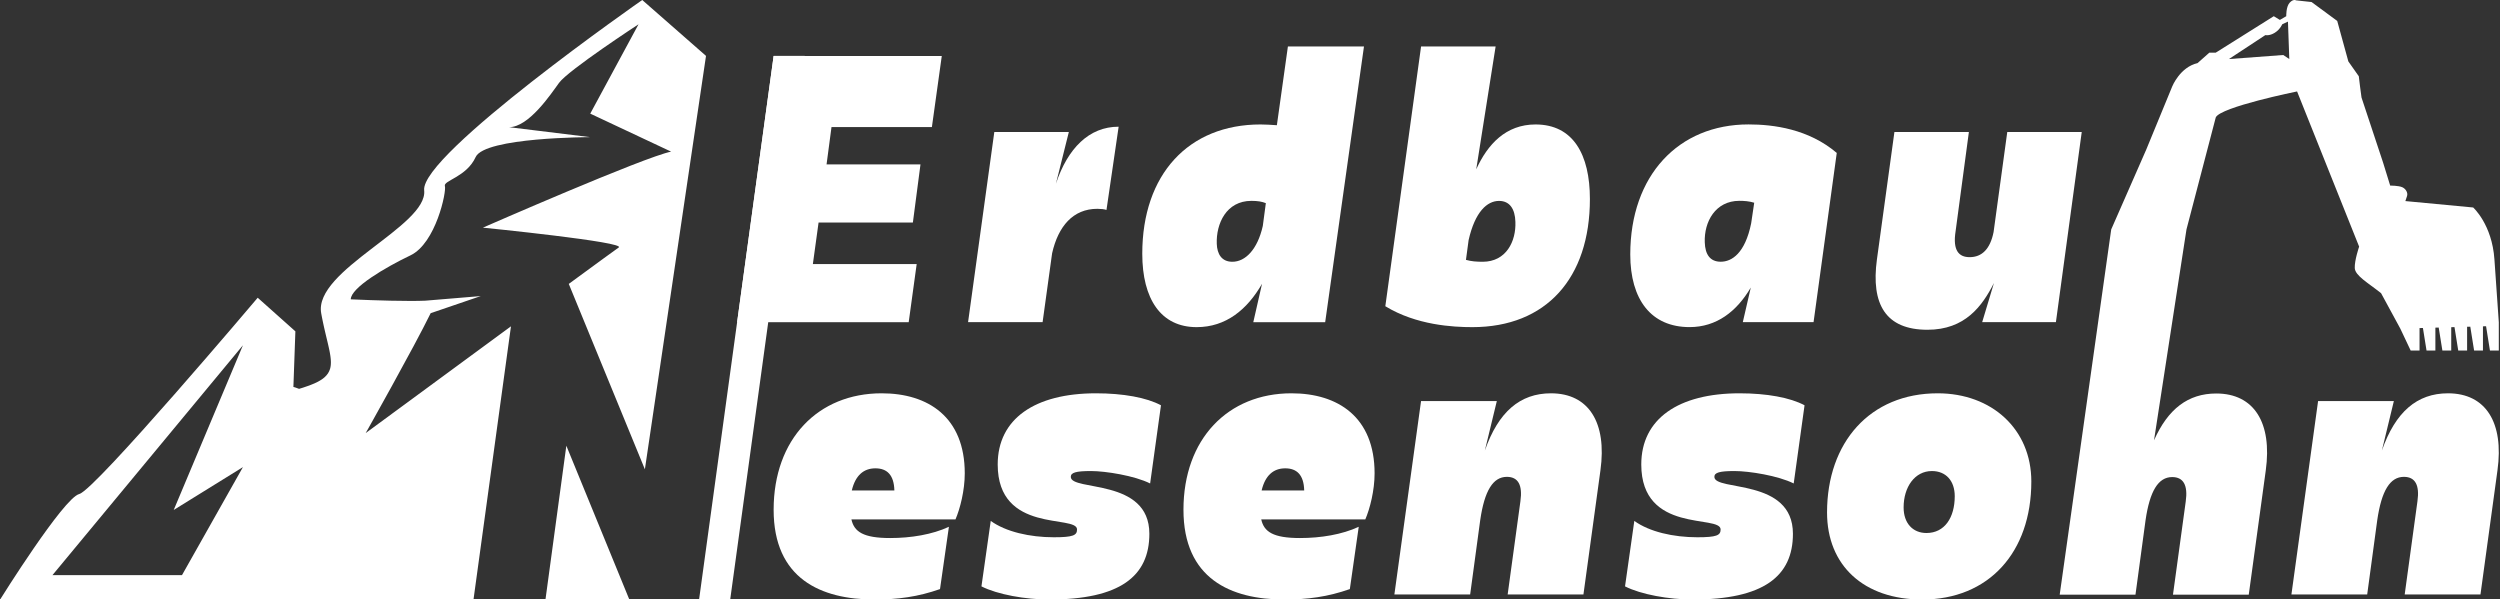
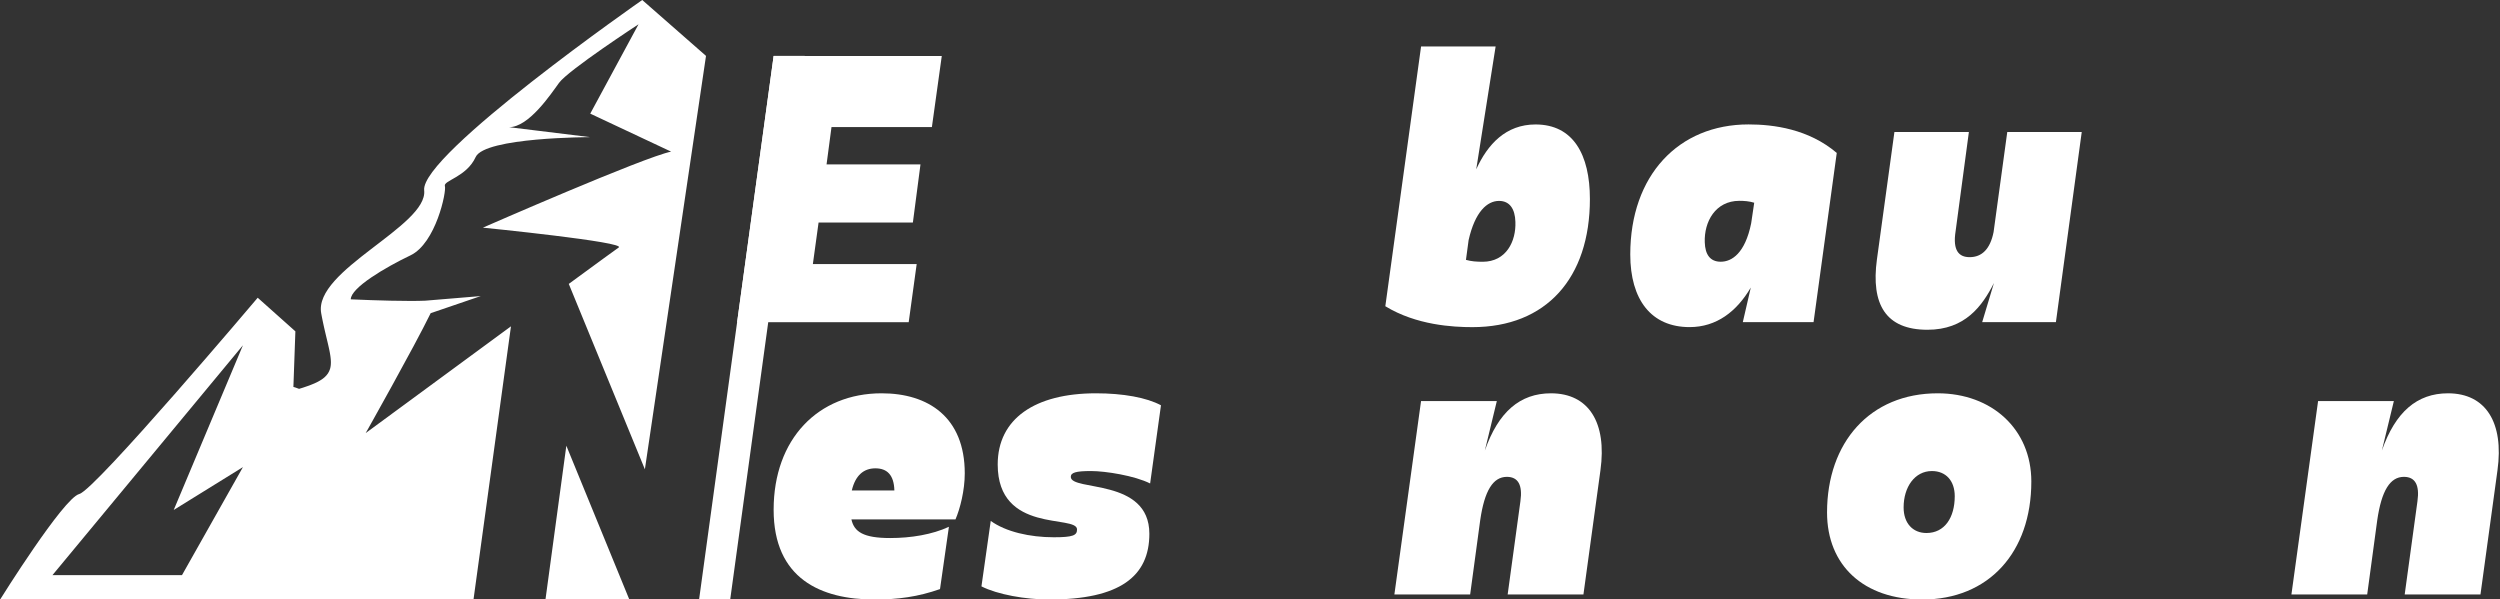
<svg xmlns="http://www.w3.org/2000/svg" width="100%" height="100%" viewBox="0 0 709 170" version="1.1" xml:space="preserve" style="fill-rule:evenodd;clip-rule:evenodd;stroke-linejoin:round;stroke-miterlimit:2;">
  <rect x="0" y="0" width="709" height="170" fill="#333333" stroke="none" />
  <g transform="matrix(1,0,0,1,-66.614,-212.85)">
    <g>
      <g transform="matrix(0.5,0,0,0.5,66.614,212.85)">
        <path d="M356.999,340.157L309.376,340.157L321.227,252.81L356.999,340.157ZM438.805,31.698L456.456,31.698L414.153,340.157L396.503,340.157L438.805,31.698ZM289.822,185.088L268.555,340.157L0,340.157C0,340.157 35.98,282.442 44.974,280.195C53.972,277.947 146.172,168.875 146.172,168.875L167.539,187.934L166.415,219.476C166.415,219.476 167.843,219.792 169.626,220.55L170.011,220.437L170.486,220.294L170.895,220.17L171.302,220.045L171.742,219.907L171.971,219.835C174.418,219.056 176.519,218.279 178.314,217.479L178.512,217.39L178.515,217.389C179.105,217.122 179.66,216.853 180.185,216.579L180.356,216.489L180.361,216.486L180.531,216.396C180.841,216.228 181.139,216.06 181.425,215.89L181.431,215.887C181.612,215.779 181.789,215.671 181.961,215.562L182.039,215.512L182.106,215.469L182.117,215.462L182.185,215.418L182.26,215.369C182.38,215.29 182.497,215.211 182.612,215.132L182.681,215.083L182.746,215.038L182.818,214.987L182.879,214.943L182.891,214.935L182.953,214.89L183.02,214.841C183.13,214.76 183.237,214.68 183.341,214.599L183.406,214.549L183.464,214.504L183.476,214.494L183.586,214.406L183.597,214.397L183.654,214.351L183.715,214.301C183.815,214.219 183.912,214.136 184.006,214.054L184.067,214.001L184.118,213.956L184.13,213.945C185.672,212.569 186.637,211.064 187.166,209.349L187.187,209.28L187.202,209.228L187.211,209.2L187.224,209.154L187.237,209.107L187.246,209.076L187.26,209.026L187.271,208.985L187.279,208.954L187.294,208.898L187.311,208.831L187.326,208.771L187.342,208.705L187.355,208.647L187.363,208.614L187.372,208.574L187.384,208.523L187.391,208.489L187.411,208.397L187.418,208.363L187.428,208.312L187.443,208.237L187.454,208.179L187.467,208.11L187.478,208.05L187.49,207.979L187.5,207.922L187.506,207.884L187.512,207.844L187.52,207.793L187.526,207.756L187.533,207.709L187.539,207.664L187.545,207.626L187.552,207.572L187.563,207.495L187.57,207.435L187.579,207.364L187.586,207.303L187.595,207.228L187.601,207.171L187.605,207.129L187.609,207.088L187.617,207.008L187.627,206.889L187.629,206.869L187.639,206.746L187.64,206.731L187.649,206.592C187.665,206.355 187.674,206.114 187.679,205.87L187.679,205.861L187.681,205.726L187.681,205.707L187.682,205.581L187.682,205.557L187.681,205.434L187.681,205.409L187.68,205.284L187.68,205.261L187.677,205.13L187.677,205.113L187.673,204.964C187.667,204.76 187.657,204.553 187.645,204.344L187.636,204.191L187.634,204.174L187.625,204.037L187.613,203.881L187.611,203.852L187.601,203.722L187.598,203.693L187.586,203.561L187.584,203.535L187.571,203.394L187.569,203.377C187.543,203.106 187.513,202.832 187.478,202.553L187.476,202.54L187.457,202.389L187.454,202.363L187.435,202.223L187.431,202.191L187.413,202.055L187.408,202.021L187.389,201.885L187.384,201.852L187.363,201.71L187.359,201.682L187.336,201.529L187.334,201.513C187.298,201.28 187.26,201.044 187.22,200.805L187.19,200.63L187.186,200.607L187.16,200.454L187.154,200.421L187.128,200.275L187.121,200.238L187.095,200.094L187.088,200.056L187.062,199.911L187.055,199.875L187.026,199.722L187.021,199.693L186.986,199.511C186.939,199.262 186.889,199.009 186.837,198.753L186.798,198.565L186.792,198.533L186.759,198.375L186.751,198.336L186.725,198.213L186.663,197.919L186.647,197.844L186.583,197.543L186.568,197.476L186.525,197.278L186.471,197.031L186.438,196.881L186.382,196.63L186.348,196.482L186.289,196.221L186.257,196.079L186.193,195.798L186.164,195.671L186.089,195.347L186.068,195.259L185.97,194.838L185.868,194.405L185.854,194.342L185.767,193.974L185.669,193.561L185.51,192.894L185.352,192.233L185.234,191.739L185.095,191.158L185.085,191.115L185.068,191.043L184.927,190.451L184.862,190.179L184.856,190.156C184.819,190.001 184.782,189.845 184.745,189.689L184.637,189.23L184.624,189.175L184.587,189.02L184.527,188.763L184.516,188.715L184.504,188.664L184.468,188.51L184.417,188.292L184.383,188.146L184.35,188.003L184.306,187.815L184.283,187.716L184.261,187.622L184.232,187.494L184.194,187.333L184.165,187.207L184.139,187.092L184.114,186.981L184.082,186.845L184.047,186.69L184.016,186.555L183.995,186.462L183.97,186.352L183.928,186.165L183.893,186.012L183.877,185.939L183.858,185.853L183.807,185.628L183.77,185.462L183.758,185.41L183.745,185.349L183.684,185.073L183.647,184.906L183.64,184.875L183.632,184.84L183.547,184.453L183.523,184.342L183.461,184.058L183.404,183.793C183.37,183.636 183.336,183.478 183.302,183.319L183.293,183.277L183.288,183.252C183.255,183.097 183.222,182.942 183.189,182.787L183.181,182.744L183.166,182.673L183.153,182.612L183.14,182.55L183.124,182.476L183.106,182.389L183.091,182.317L183.081,182.266L183.068,182.206L183.047,182.102L183.03,182.021L183.012,181.935L182.987,181.811L182.968,181.723L182.956,181.662L182.925,181.512L182.907,181.423L182.9,181.388L182.845,181.117C182.826,181.021 182.806,180.924 182.787,180.826L182.733,180.556L182.724,180.514L182.707,180.423L182.677,180.276L182.664,180.207L182.646,180.118L182.622,179.995L182.612,179.943L182.603,179.898L182.587,179.816L182.567,179.711L182.554,179.645L182.543,179.588L182.529,179.515L182.512,179.427L182.496,179.344L182.483,179.275L182.471,179.214L182.457,179.14L182.438,179.041L182.423,178.961L182.414,178.911L182.402,178.853L182.38,178.735L182.363,178.645L182.356,178.607L182.348,178.564L182.322,178.422L182.304,178.328L182.294,178.273L182.261,178.097L182.245,178.008L182.242,177.995C182.224,177.892 182.205,177.79 182.186,177.687C177.729,153.249 242.84,128.183 240.592,107.944C238.341,87.704 364.277,0 364.277,0L400.446,31.698L365.778,266.198L322.611,161.032C338.837,149.139 350.312,140.757 350.883,140.415C356.014,137.333 273.894,129.124 273.894,129.124C273.894,129.124 365.256,89.087 380.653,86.005L334.788,64.451L362.174,13.767C362.174,13.767 322.293,39.812 317.086,47C312.247,53.671 299.897,72.143 288.743,72.139L334.788,77.792C334.788,77.792 274.919,77.792 269.788,89.087C264.652,100.382 251.308,102.431 252.337,105.513C253.361,108.591 247.202,137.966 232.828,144.834C218.459,151.706 198.955,163.23 198.955,169.786C198.955,169.786 218.539,170.696 232.832,170.697C235.963,170.697 238.84,170.654 241.202,170.548L245.297,170.209C246.15,170.091 272.698,167.934 272.698,167.934L244.272,177.641C234.794,197.05 207.423,245.635 207.423,245.635L214.808,240.206C228.832,229.895 260.54,206.586 289.822,185.088ZM137.787,195.846L29.752,326.216L103.224,326.216L137.787,264.949L98.527,289.261L137.787,195.846Z" style="fill:white;fill-rule:nonzero;" />
      </g>
      <g transform="matrix(0.5,0,0,0.5,66.614,149.994)">
        <path d="M438.805,157.47L534.177,157.47L528.568,197.786L471.627,197.786L468.823,218.955L522.098,218.955L517.784,251.936L464.294,251.936L461.058,275.478L519.94,275.478L515.411,308.459L418.098,308.459L438.805,157.47Z" style="fill:white;fill-rule:nonzero;" />
      </g>
      <g transform="matrix(0.5,0,0,0.5,66.614,170.048)">
-         <path d="M598.909,189.823L606.242,160.491L563.971,160.491L549.09,268.332L591.361,268.332L596.752,229.293C600.203,213.966 608.614,204.043 622.417,204.043C624.358,204.043 626.515,204.258 627.593,204.69L634.495,157.47C617.672,157.47 605.595,169.764 598.909,189.823Z" style="fill:white;fill-rule:nonzero;" />
-       </g>
+         </g>
      <g transform="matrix(0.5,0,0,0.5,66.614,148.701)">
-         <path d="M730.498,154.665L724.241,199.322C721.005,199.107 717.769,198.891 714.964,198.891C674.2,198.891 647.897,227.135 647.897,272.215C647.897,297.887 658.462,313.852 678.728,313.852C695.332,313.852 707.414,303.928 715.827,289.258L710.865,311.047L751.64,311.047L773.645,154.665L730.498,154.665ZM699,276.772C692.959,276.772 690.37,272.454 690.155,266.624C689.723,255.181 695.548,242.227 709.787,242.227C713.454,242.227 715.827,242.659 717.985,243.523L716.259,256.477C713.239,269.863 706.335,276.772 699,276.772Z" style="fill:white;fill-rule:nonzero;" />
-       </g>
+         </g>
      <g transform="matrix(0.5,0,0,0.5,66.614,148.701)">
        <path d="M870.962,198.891C854.142,198.891 843.786,210.11 837.314,224.348L848.317,154.665L806.032,154.665L785.753,301.995C803.444,312.774 824.154,313.852 835.157,313.852C876.999,313.852 901.793,286.042 901.793,241.175C901.793,215.934 892.306,198.891 870.962,198.891ZM840.982,276.772C837.53,276.772 834.51,276.556 831.489,275.693L832.999,264.475C836.667,248.295 843.571,242.254 850.258,242.254C856.299,242.254 859.319,246.785 859.535,254.12C859.966,265.122 854.357,276.772 840.982,276.772Z" style="fill:white;fill-rule:nonzero;" />
      </g>
      <g transform="matrix(0.5,0,0,0.5,66.614,170.803)">
        <path d="M991.755,154.665C952.069,154.665 924.688,183.556 924.688,228.42C924.688,254.093 936.546,269.626 958.321,269.626C973.633,269.626 985.067,260.781 993.049,247.189L988.519,266.821L1028.65,266.821L1041.81,170.835C1025.84,157.252 1005.99,154.665 991.755,154.665ZM976.006,232.546C969.965,232.546 967.161,228.444 966.945,221.535C966.514,209.876 972.986,198.001 986.577,198.001C989.382,198.001 992.186,198.217 994.991,199.081L993.265,210.74C989.813,227.796 982.262,232.546 976.006,232.546Z" style="fill:white;fill-rule:nonzero;" />
      </g>
      <g transform="matrix(0.5,0,0,0.5,66.614,173.715)">
        <path d="M1138.52,153.155L1130.76,209.893C1128.82,219.602 1124.08,224.132 1117.18,224.132C1111.15,224.132 1107.48,220.465 1109.21,209.462L1116.75,153.155L1074.51,153.155L1064.59,225.426C1061.14,250.864 1069.55,265.311 1093.26,265.311C1114.59,265.311 1124.29,251.942 1130.97,238.792L1124.29,260.996L1166.11,260.996L1180.76,153.155L1138.52,153.155Z" style="fill:white;fill-rule:nonzero;" />
      </g>
      <g transform="matrix(0.5,0,0,0.5,66.614,324.391)">
        <path d="M547.213,45.416C547.213,13.6 526.594,0 500.047,0C464.048,0 438.805,25.885 438.805,66.052C438.805,105.124 465.585,116.968 496.096,116.968C509.265,116.968 520.671,115.433 533.174,111.046L538.219,75.712C528.787,80.114 516.723,82.094 504.876,82.094C489.73,82.094 484.462,78.573 482.926,71.531L541.948,71.531C544.581,65.395 547.213,55.095 547.213,45.416ZM496.535,42.556C503.12,42.556 507.071,46.296 507.29,55.095L483.145,55.095C485.121,46.736 489.73,42.556 496.535,42.556Z" style="fill:white;fill-rule:nonzero;" />
      </g>
      <g transform="matrix(0.5,0,0,0.5,66.614,324.391)">
        <path d="M595.073,116.968C635.245,116.968 651.916,103.808 651.916,79.667C651.916,47.837 607.357,55.747 607.357,47.396C607.357,44.974 610.233,44.093 618.793,44.093C627.129,44.093 643.58,46.735 652.355,51.14L658.501,6.8C650.381,2.413 637,0 621.645,0C586.957,0 565.898,14.478 565.898,40.363C565.898,79.888 610.896,68.656 610.896,77.237C610.896,80.551 608.684,81.655 597.705,81.655C584.105,81.655 570.505,78.563 561.947,72.377L556.679,109.511C565.679,114.117 581.692,116.968 595.073,116.968Z" style="fill:white;fill-rule:nonzero;" />
      </g>
      <g transform="matrix(0.5,0,0,0.5,66.614,324.391)">
-         <path d="M779.667,45.416C779.667,13.6 759.048,0 732.502,0C696.503,0 671.26,25.885 671.26,66.052C671.26,105.124 698.039,116.968 728.55,116.968C741.719,116.968 753.126,115.433 765.629,111.046L770.674,75.712C761.242,80.114 749.177,82.094 737.331,82.094C722.185,82.094 716.917,78.573 715.38,71.531L774.403,71.531C777.035,65.395 779.667,55.095 779.667,45.416ZM728.989,42.556C735.575,42.556 739.526,46.296 739.745,55.095L715.6,55.095C717.575,46.736 722.185,42.556 728.989,42.556Z" style="fill:white;fill-rule:nonzero;" />
-       </g>
+         </g>
      <g transform="matrix(0.5,0,0,0.5,66.614,322.965)">
        <path d="M879.703,2.854C862.16,2.854 849.879,13.388 842.204,35.333L849.002,7.244L806.021,7.244L790.89,116.968L833.871,116.968L839.573,74.834C841.985,58.141 846.809,50.239 854.704,50.239C861.063,50.239 863.695,54.849 862.379,64.068L855.142,116.968L898.124,116.968L907.773,46.51C911.504,19.528 901.194,2.854 879.703,2.854Z" style="fill:white;fill-rule:nonzero;" />
      </g>
      <g transform="matrix(0.5,0,0,0.5,66.614,324.391)">
-         <path d="M960.108,116.968C1000.28,116.968 1016.95,103.808 1016.95,79.667C1016.95,47.837 972.392,55.747 972.392,47.396C972.392,44.974 975.268,44.093 983.828,44.093C992.164,44.093 1008.61,46.735 1017.39,51.14L1023.54,6.8C1015.42,2.413 1002.03,0 986.68,0C951.992,0 930.933,14.478 930.933,40.363C930.933,79.888 975.931,68.656 975.931,77.237C975.931,80.551 973.719,81.655 962.74,81.655C949.14,81.655 935.54,78.563 926.982,72.377L921.714,109.511C930.714,114.117 946.727,116.968 960.108,116.968Z" style="fill:white;fill-rule:nonzero;" />
-       </g>
+         </g>
      <g transform="matrix(0.5,0,0,0.5,66.614,324.391)">
        <path d="M1090.28,116.968C1128.04,116.968 1152.17,90.208 1152.17,50.024C1152.17,20.401 1129.79,0 1099.06,0C1060.65,0 1036.3,27.86 1036.3,67.598C1036.3,97.666 1057.14,116.968 1090.28,116.968ZM1092.69,79.241C1085,79.241 1079.73,73.749 1079.73,64.742C1079.73,53.099 1086.1,44.093 1095.77,44.093C1103.68,44.093 1108.73,49.585 1108.73,58.372C1108.73,70.454 1103.02,79.241 1092.69,79.241Z" style="fill:white;fill-rule:nonzero;" />
      </g>
      <g transform="matrix(0.5,0,0,0.5,66.614,211.044)">
-         <path d="M1197.48,133.741L1217.33,88.505L1232.1,52.608C1232.1,52.608 1236.49,41.701 1246.45,39.404L1253.14,33.469L1256.78,33.469L1289.69,12.803L1293.14,14.91L1296.77,12.803C1296.77,12.803 1296.58,7.447 1298.69,5.151C1300.79,2.854 1302.32,3.813 1302.32,3.813L1311.12,4.766L1325.67,15.484L1331.98,38.446L1337.91,46.867L1338.68,53.182L1339.45,58.922L1351.69,95.851L1355.71,108.865C1355.71,108.865 1360.49,108.865 1362.6,109.818C1364.7,110.777 1365.85,113.073 1365.28,114.795C1364.7,116.517 1364.32,117.665 1364.32,117.665L1402.78,121.299C1402.78,121.299 1413.5,130.869 1414.84,150.771C1416.18,170.668 1417.32,186.403 1417.32,186.403L1417.32,202.436L1412.3,202.436L1410.1,188.659L1408.33,188.705L1408.33,202.436L1403.31,202.436L1401.15,188.906L1399.34,188.951L1399.34,202.436L1394.31,202.436L1392.19,189.152L1390.34,189.198L1390.34,202.436L1385.32,202.436L1383.23,189.399L1381.35,189.451L1381.35,202.436L1376.33,202.436L1374.28,189.64L1372.36,189.698L1372.36,202.436L1367.33,202.436L1361.45,189.996L1350.54,169.904C1343.08,163.974 1335.81,159.956 1335.62,155.651C1335.43,151.345 1338.1,143.498 1338.1,143.498L1302.9,55.478C1302.9,55.478 1259.46,64.278 1256.78,70.208L1240.17,133.741L1221.76,253.358C1229.66,235.582 1241.06,226.804 1257.07,226.804C1278.56,226.804 1288.87,243.483 1285.14,270.475L1275.49,340.918L1232.51,340.918L1239.75,288.031C1241.06,278.814 1238.43,274.206 1232.07,274.206C1224.18,274.206 1219.35,282.106 1216.94,298.784L1211.24,340.918L1168.26,340.918L1197.48,133.741ZM1295.05,34.812L1298.49,37.108L1297.73,15.868L1294.47,17.395C1294.47,17.395 1293.33,20.265 1290.27,22.183C1287.21,24.094 1284.91,23.52 1284.91,23.52L1264.24,37.108L1295.05,34.812Z" style="fill:white;fill-rule:nonzero;" />
-       </g>
+         </g>
      <g transform="matrix(0.5,0,0,0.5,66.614,322.965)">
        <path d="M1388.5,2.854C1370.96,2.854 1358.68,13.388 1351,35.333L1357.8,7.244L1314.82,7.244L1299.69,116.968L1342.67,116.968L1348.37,74.834C1350.79,58.141 1355.61,50.239 1363.5,50.239C1369.86,50.239 1372.49,54.849 1371.18,64.068L1363.94,116.968L1406.92,116.968L1416.57,46.51C1420.3,19.528 1409.99,2.854 1388.5,2.854Z" style="fill:white;fill-rule:nonzero;" />
      </g>
    </g>
  </g>
</svg>